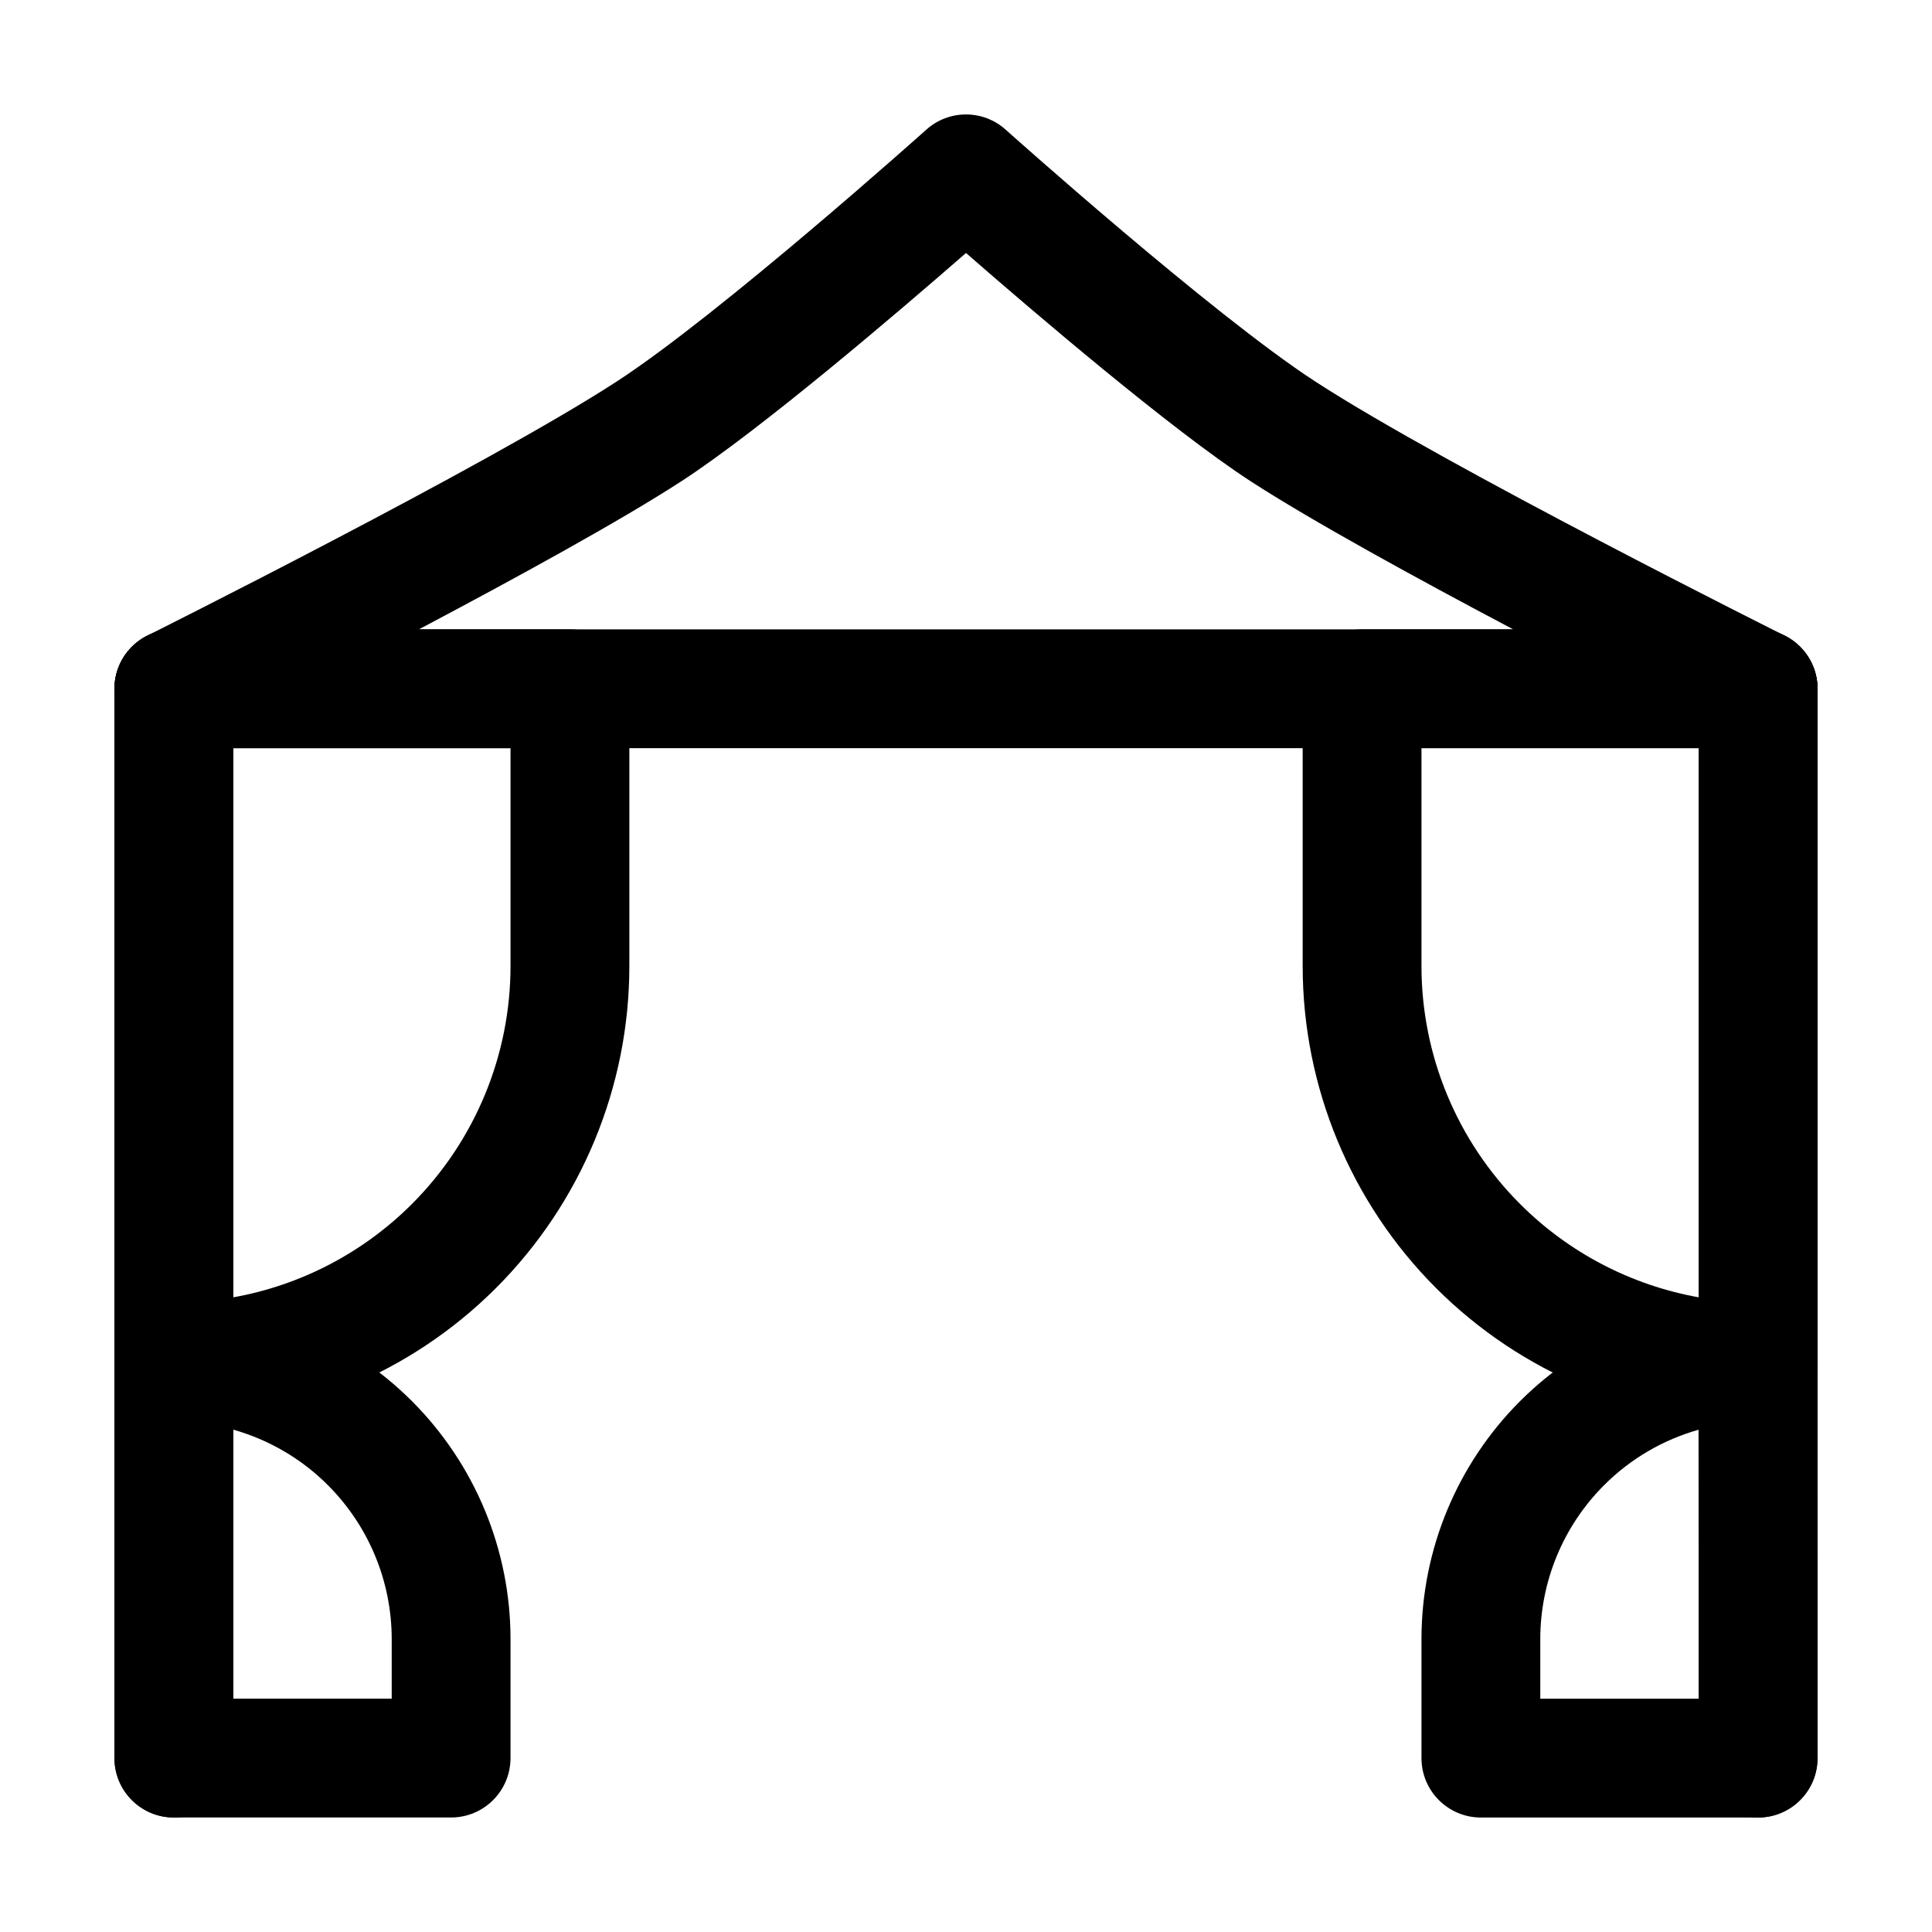
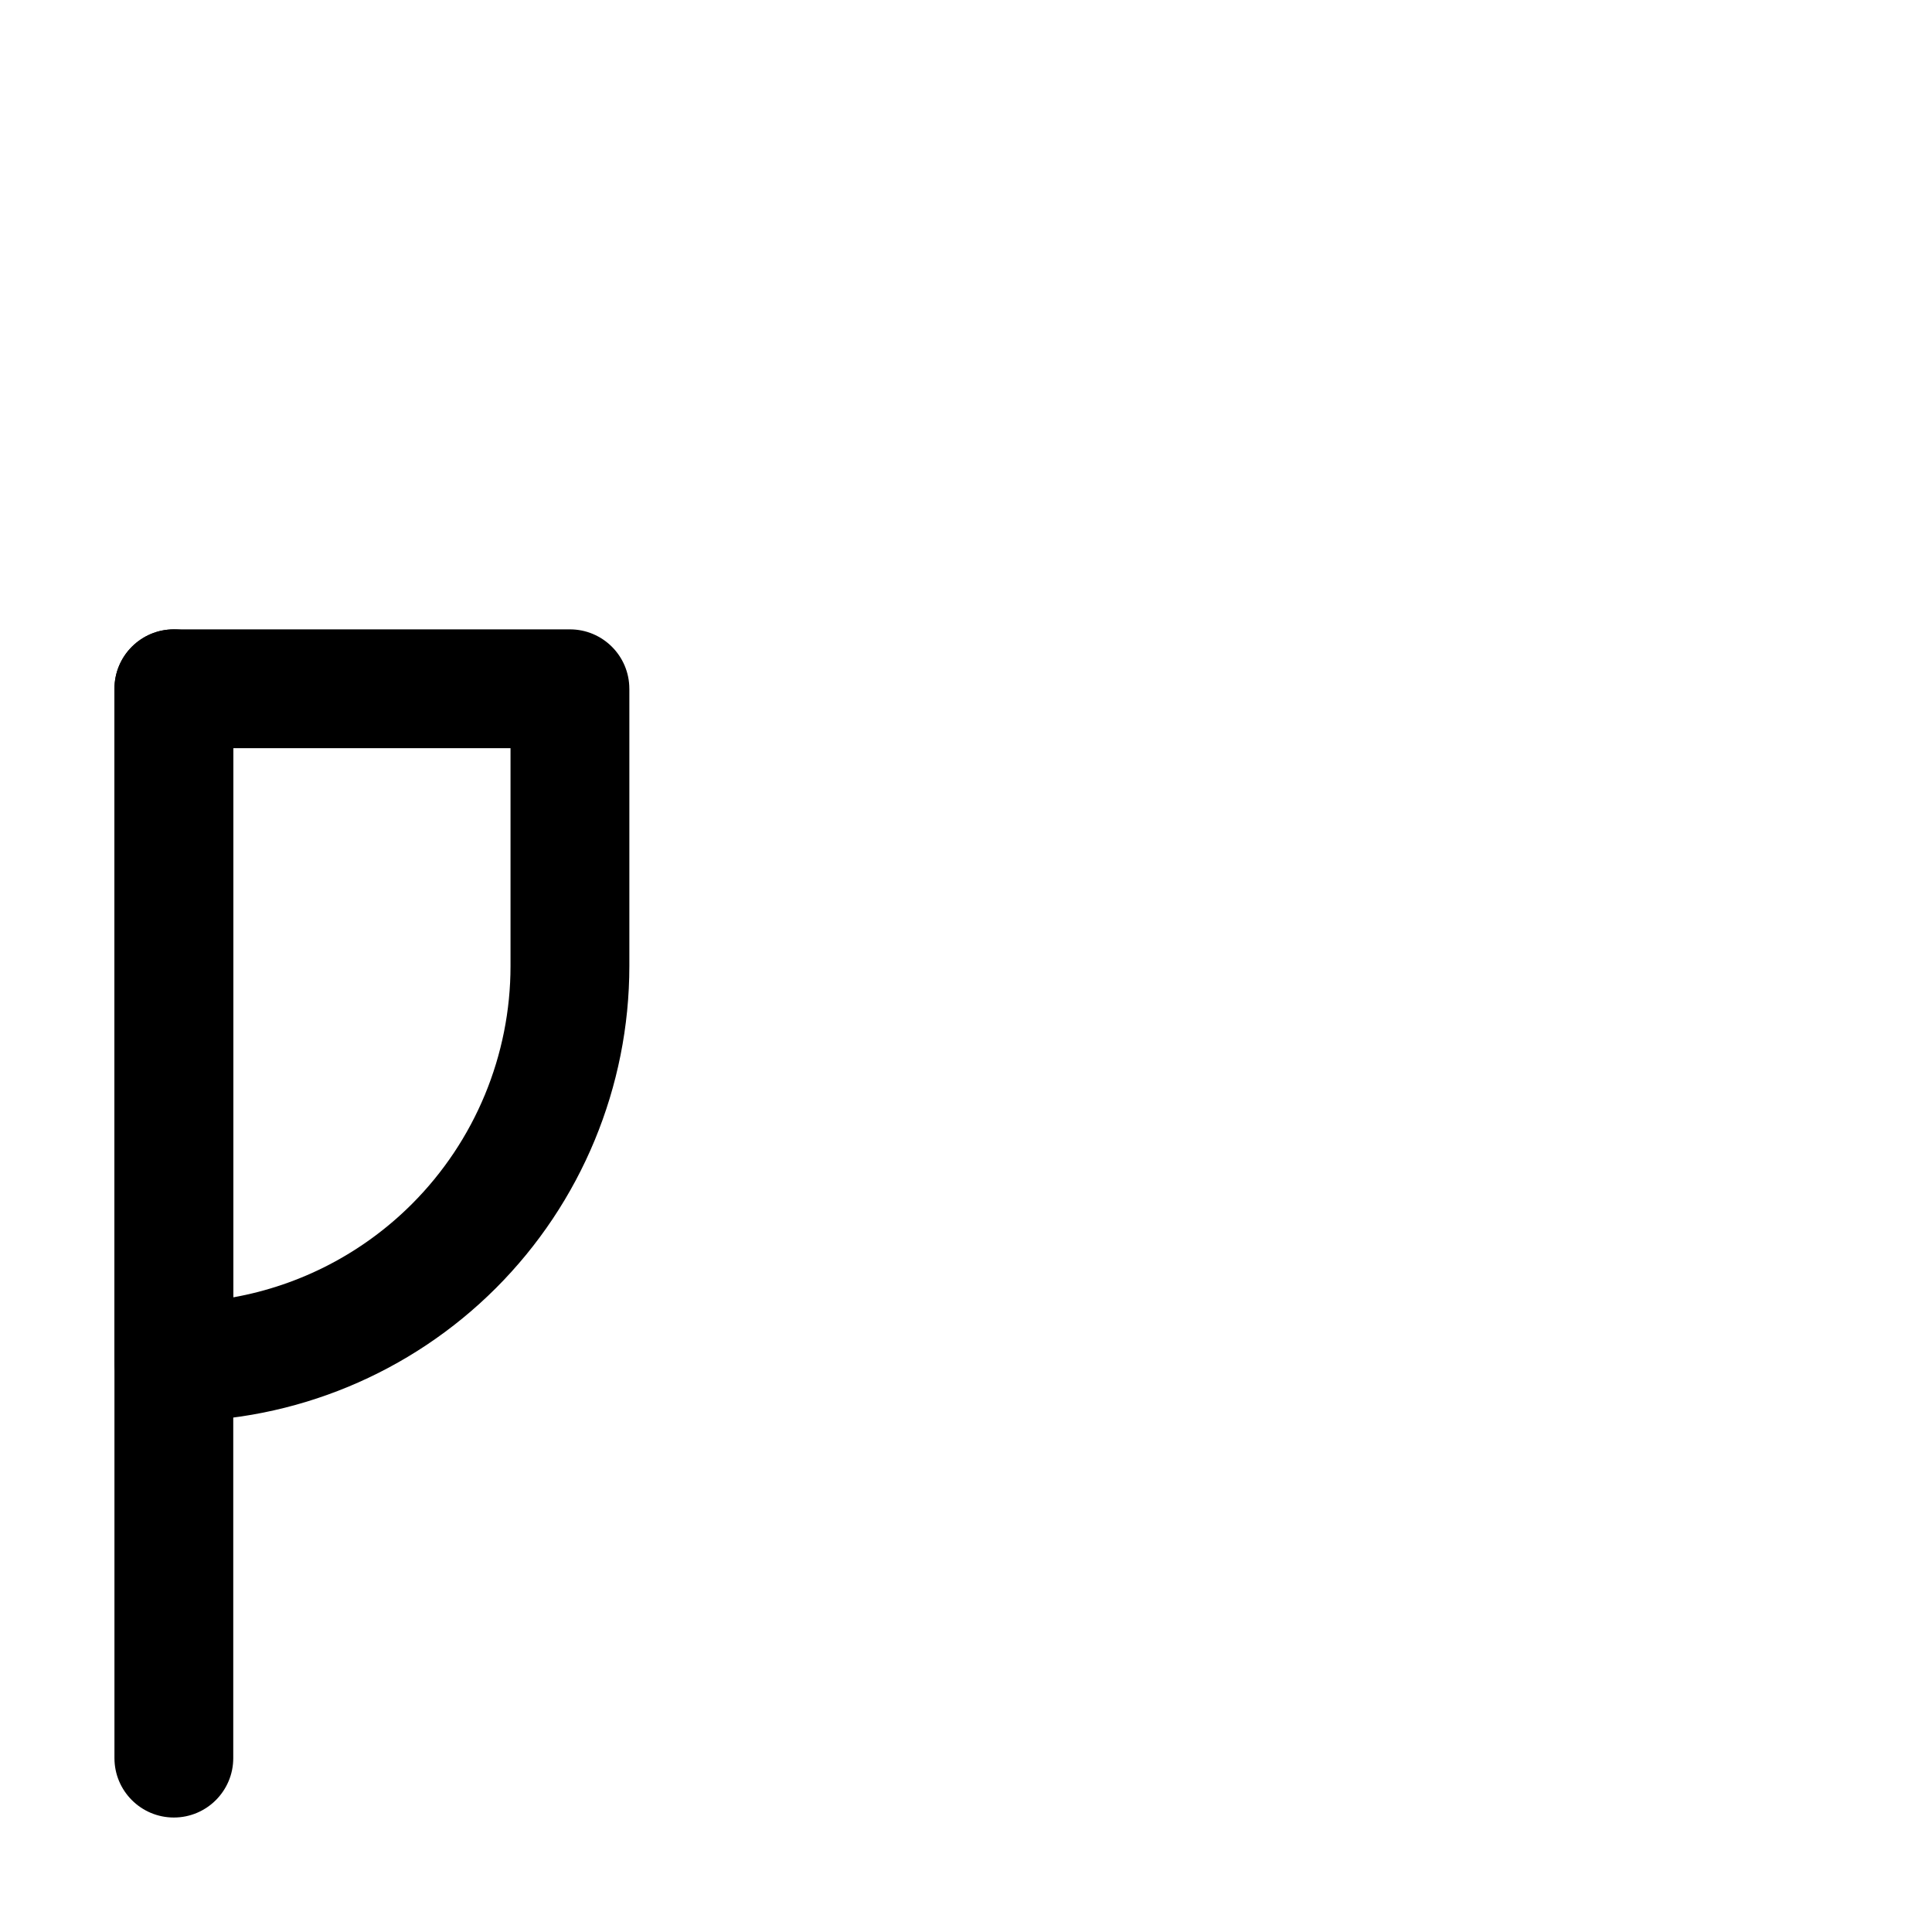
<svg xmlns="http://www.w3.org/2000/svg" fill="#000000" width="800px" height="800px" version="1.1" viewBox="144 144 512 512">
  <g fill-rule="evenodd">
    <path d="m310.78 326.53c0-8.691-7.055-15.742-15.742-15.742h-104.96c-8.691 0-15.742 7.055-15.742 15.742v178.43c0 8.691 7.055 15.742 15.742 15.742 32.012 0 62.723-12.723 85.355-35.352 22.629-22.629 35.352-53.34 35.352-85.355v-73.473zm-104.96 161.28v-145.54h73.473v57.727c0 23.656-9.406 46.352-26.137 63.082-12.973 12.973-29.516 21.539-47.336 24.73z" />
-     <path d="m609.92 520.7 0.82-0.02c8.312-0.418 14.926-7.305 14.926-15.723v-178.43c0-8.691-7.055-15.742-15.742-15.742h-104.96c-8.691 0-15.742 7.055-15.742 15.742v73.473c0 32.012 12.723 62.723 35.352 85.355 22.629 22.629 53.34 35.352 85.355 35.352zm-15.742-32.895c-17.82-3.191-34.363-11.754-47.336-24.73-16.73-16.73-26.137-39.422-26.137-63.082v-57.727h73.473z" />
-     <path d="m190.12 489.21c-8.691 0-15.742 7.055-15.742 15.742l-0.043 104.96c0 4.176 1.66 8.188 4.617 11.125 2.938 2.961 6.949 4.617 11.125 4.617h73.473c8.691 0 15.742-7.055 15.742-15.742v-31.531c0-23.656-9.406-46.328-26.113-63.059-16.73-16.711-39.402-26.113-63.059-26.113zm15.723 33.672c9.406 2.664 18.055 7.684 25.066 14.715 10.812 10.812 16.898 25.484 16.898 40.789v15.785h-41.984z" />
-     <path d="m625.62 504.96c0-8.691-7.055-15.742-15.742-15.742-23.656 0-46.328 9.406-63.059 26.113-16.711 16.73-26.113 39.402-26.113 63.059v31.531c0 8.691 7.055 15.742 15.742 15.742h73.473c4.176 0 8.188-1.66 11.125-4.617 2.961-2.938 4.617-6.949 4.617-11.125zm-31.488 17.926 0.043 71.289h-41.984v-15.785c0-15.305 6.086-29.977 16.898-40.789 7.012-7.031 15.66-12.051 25.066-14.715z" />
-     <path d="m609.92 342.27c7.305 0 13.645-5.016 15.324-12.133 1.68-7.094-1.742-14.422-8.293-17.695 0 0-89.848-44.883-124.4-67.344-27.375-17.781-82.059-66.754-82.059-66.754-5.984-5.352-15.008-5.352-20.992 0 0 0-54.684 48.973-82.059 66.754-34.555 22.461-124.4 67.344-124.4 67.344-6.551 3.273-9.973 10.602-8.293 17.695 1.68 7.117 8.02 12.133 15.324 12.133zm-64.93-31.488h-289.98c25.609-13.539 53.488-28.801 69.609-39.277 21.012-13.664 57.496-44.859 75.383-60.457 17.887 15.598 54.371 46.793 75.383 60.457 16.145 10.477 44.02 25.758 69.59 39.254l0.02 0.02z" />
-     <path d="m594.18 326.53v283.39c0 8.691 7.055 15.742 15.742 15.742 8.691 0 15.742-7.055 15.742-15.742v-283.39c0-8.691-7.055-15.742-15.742-15.742-8.691 0-15.742 7.055-15.742 15.742z" />
    <path d="m174.33 326.53v283.39c0 8.691 7.055 15.742 15.742 15.742 8.691 0 15.742-7.055 15.742-15.742v-283.39c0-8.691-7.055-15.742-15.742-15.742-8.691 0-15.742 7.055-15.742 15.742z" />
  </g>
</svg>